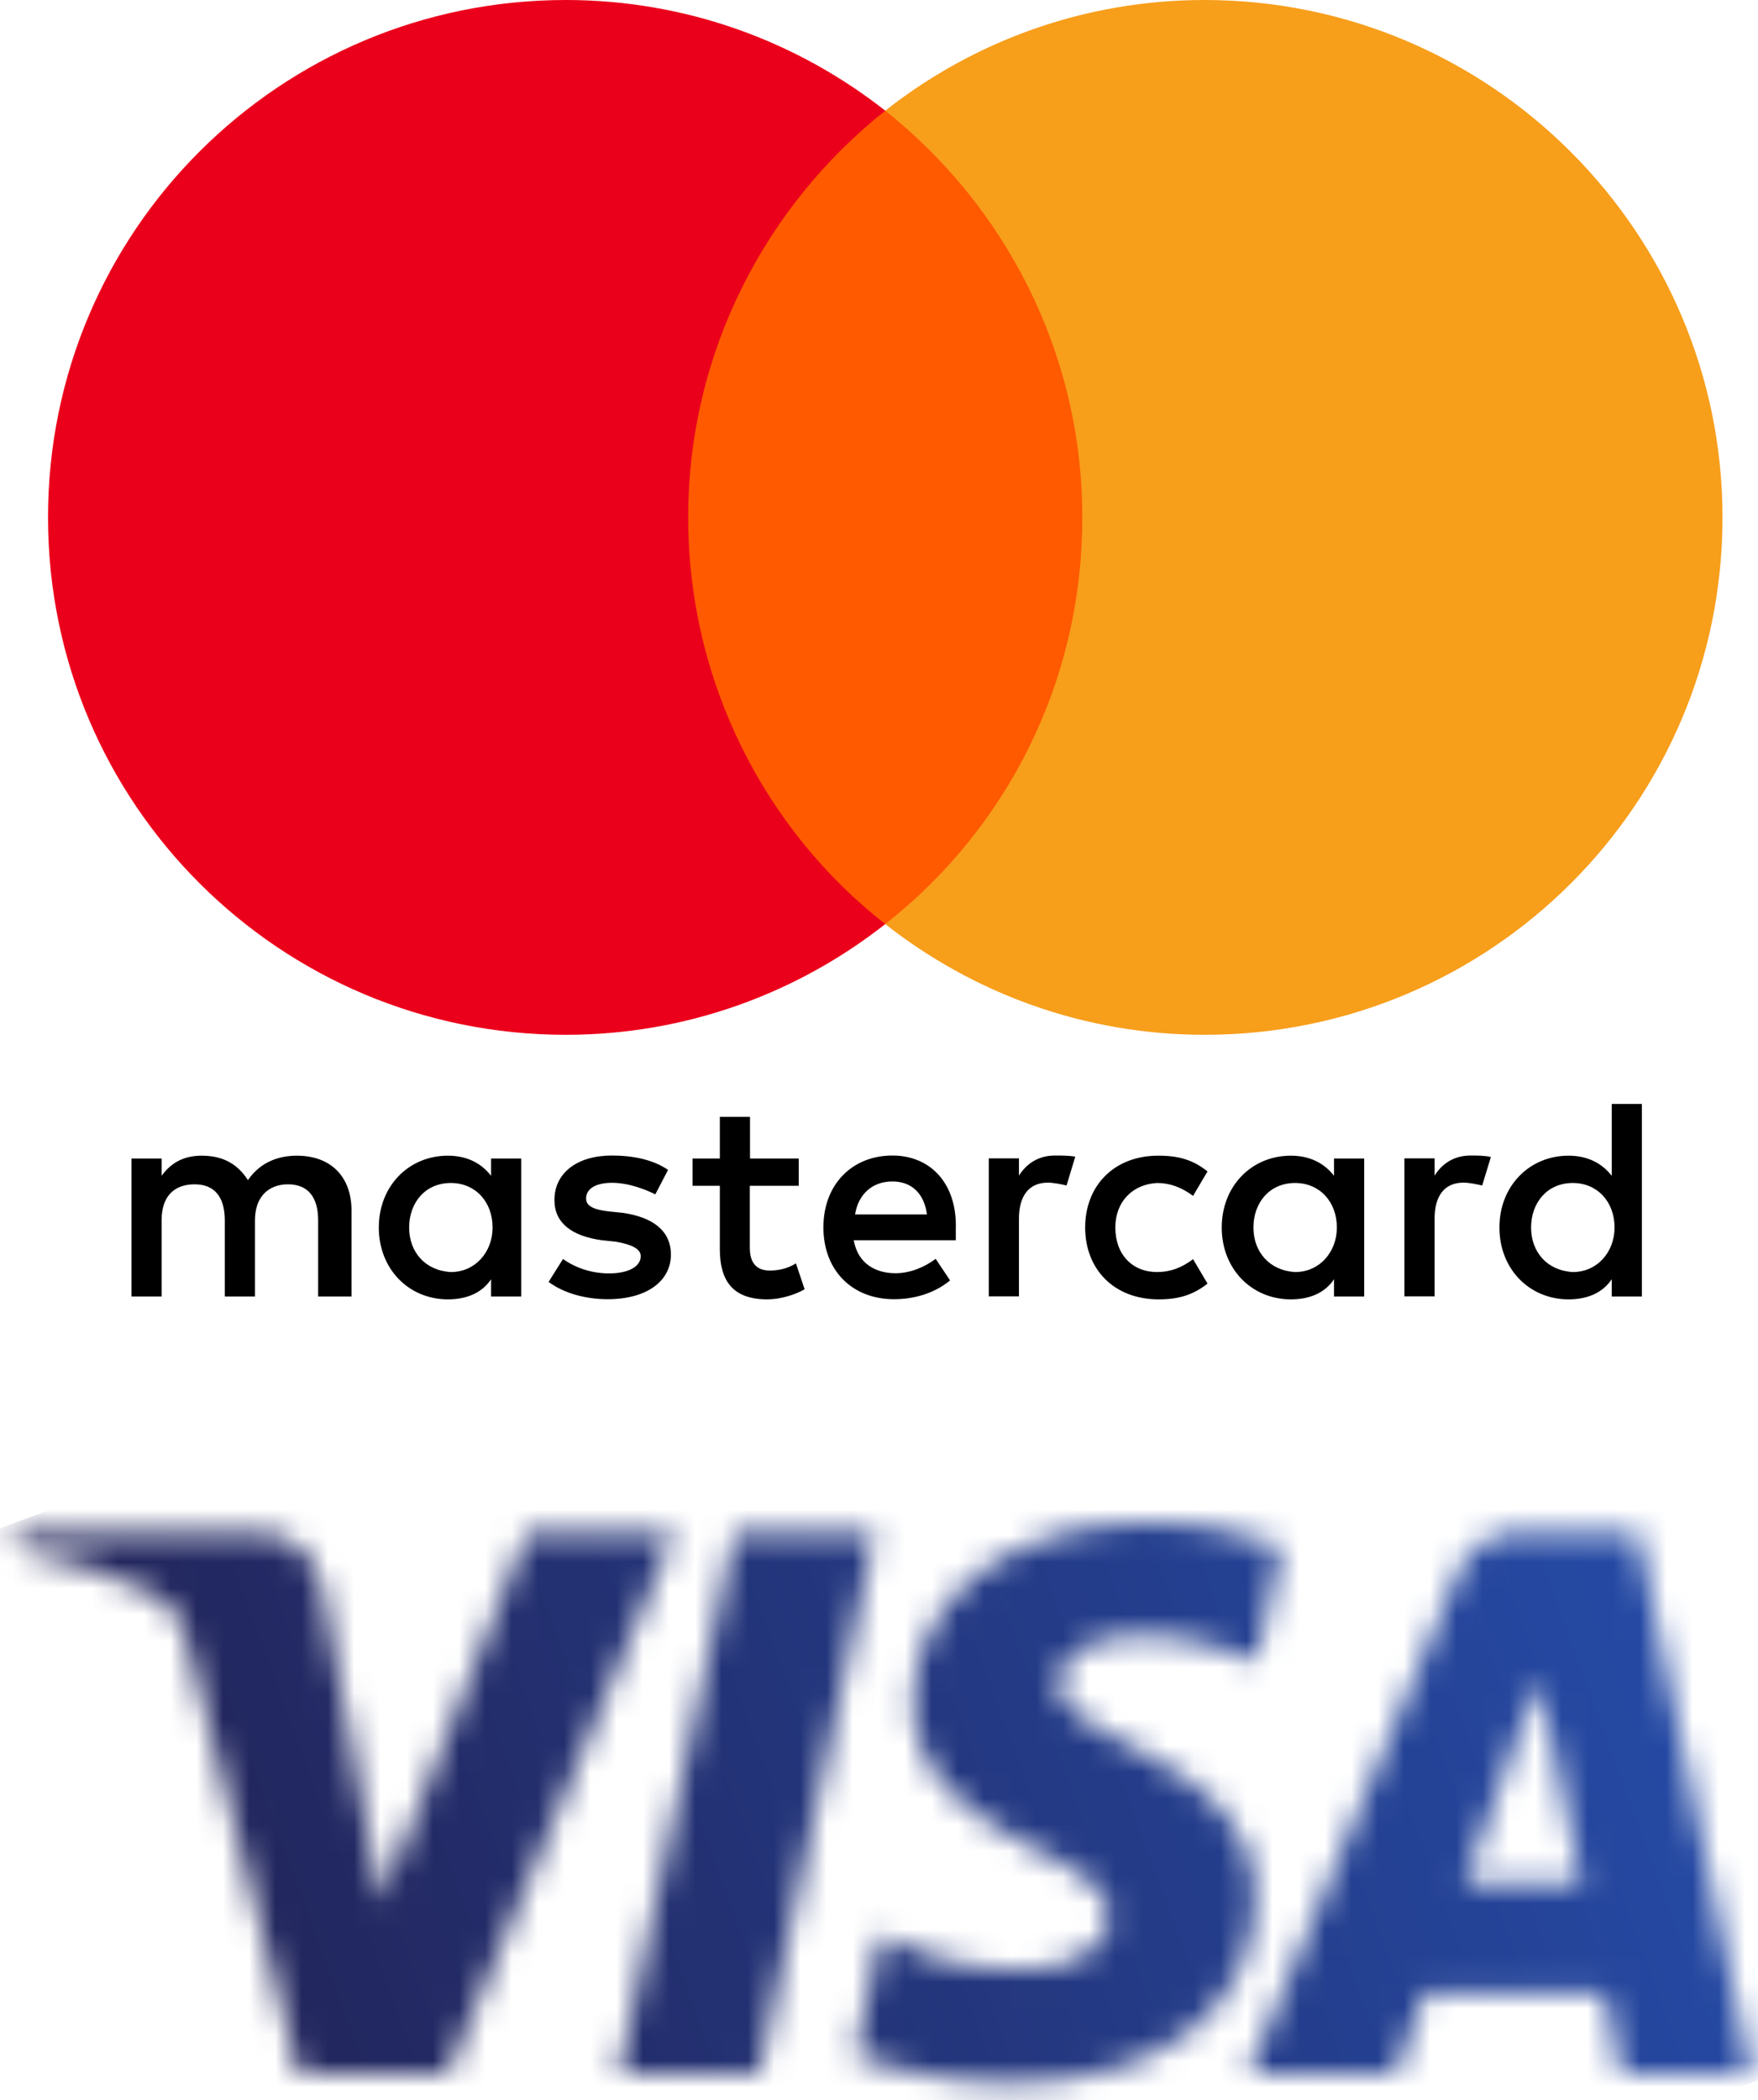
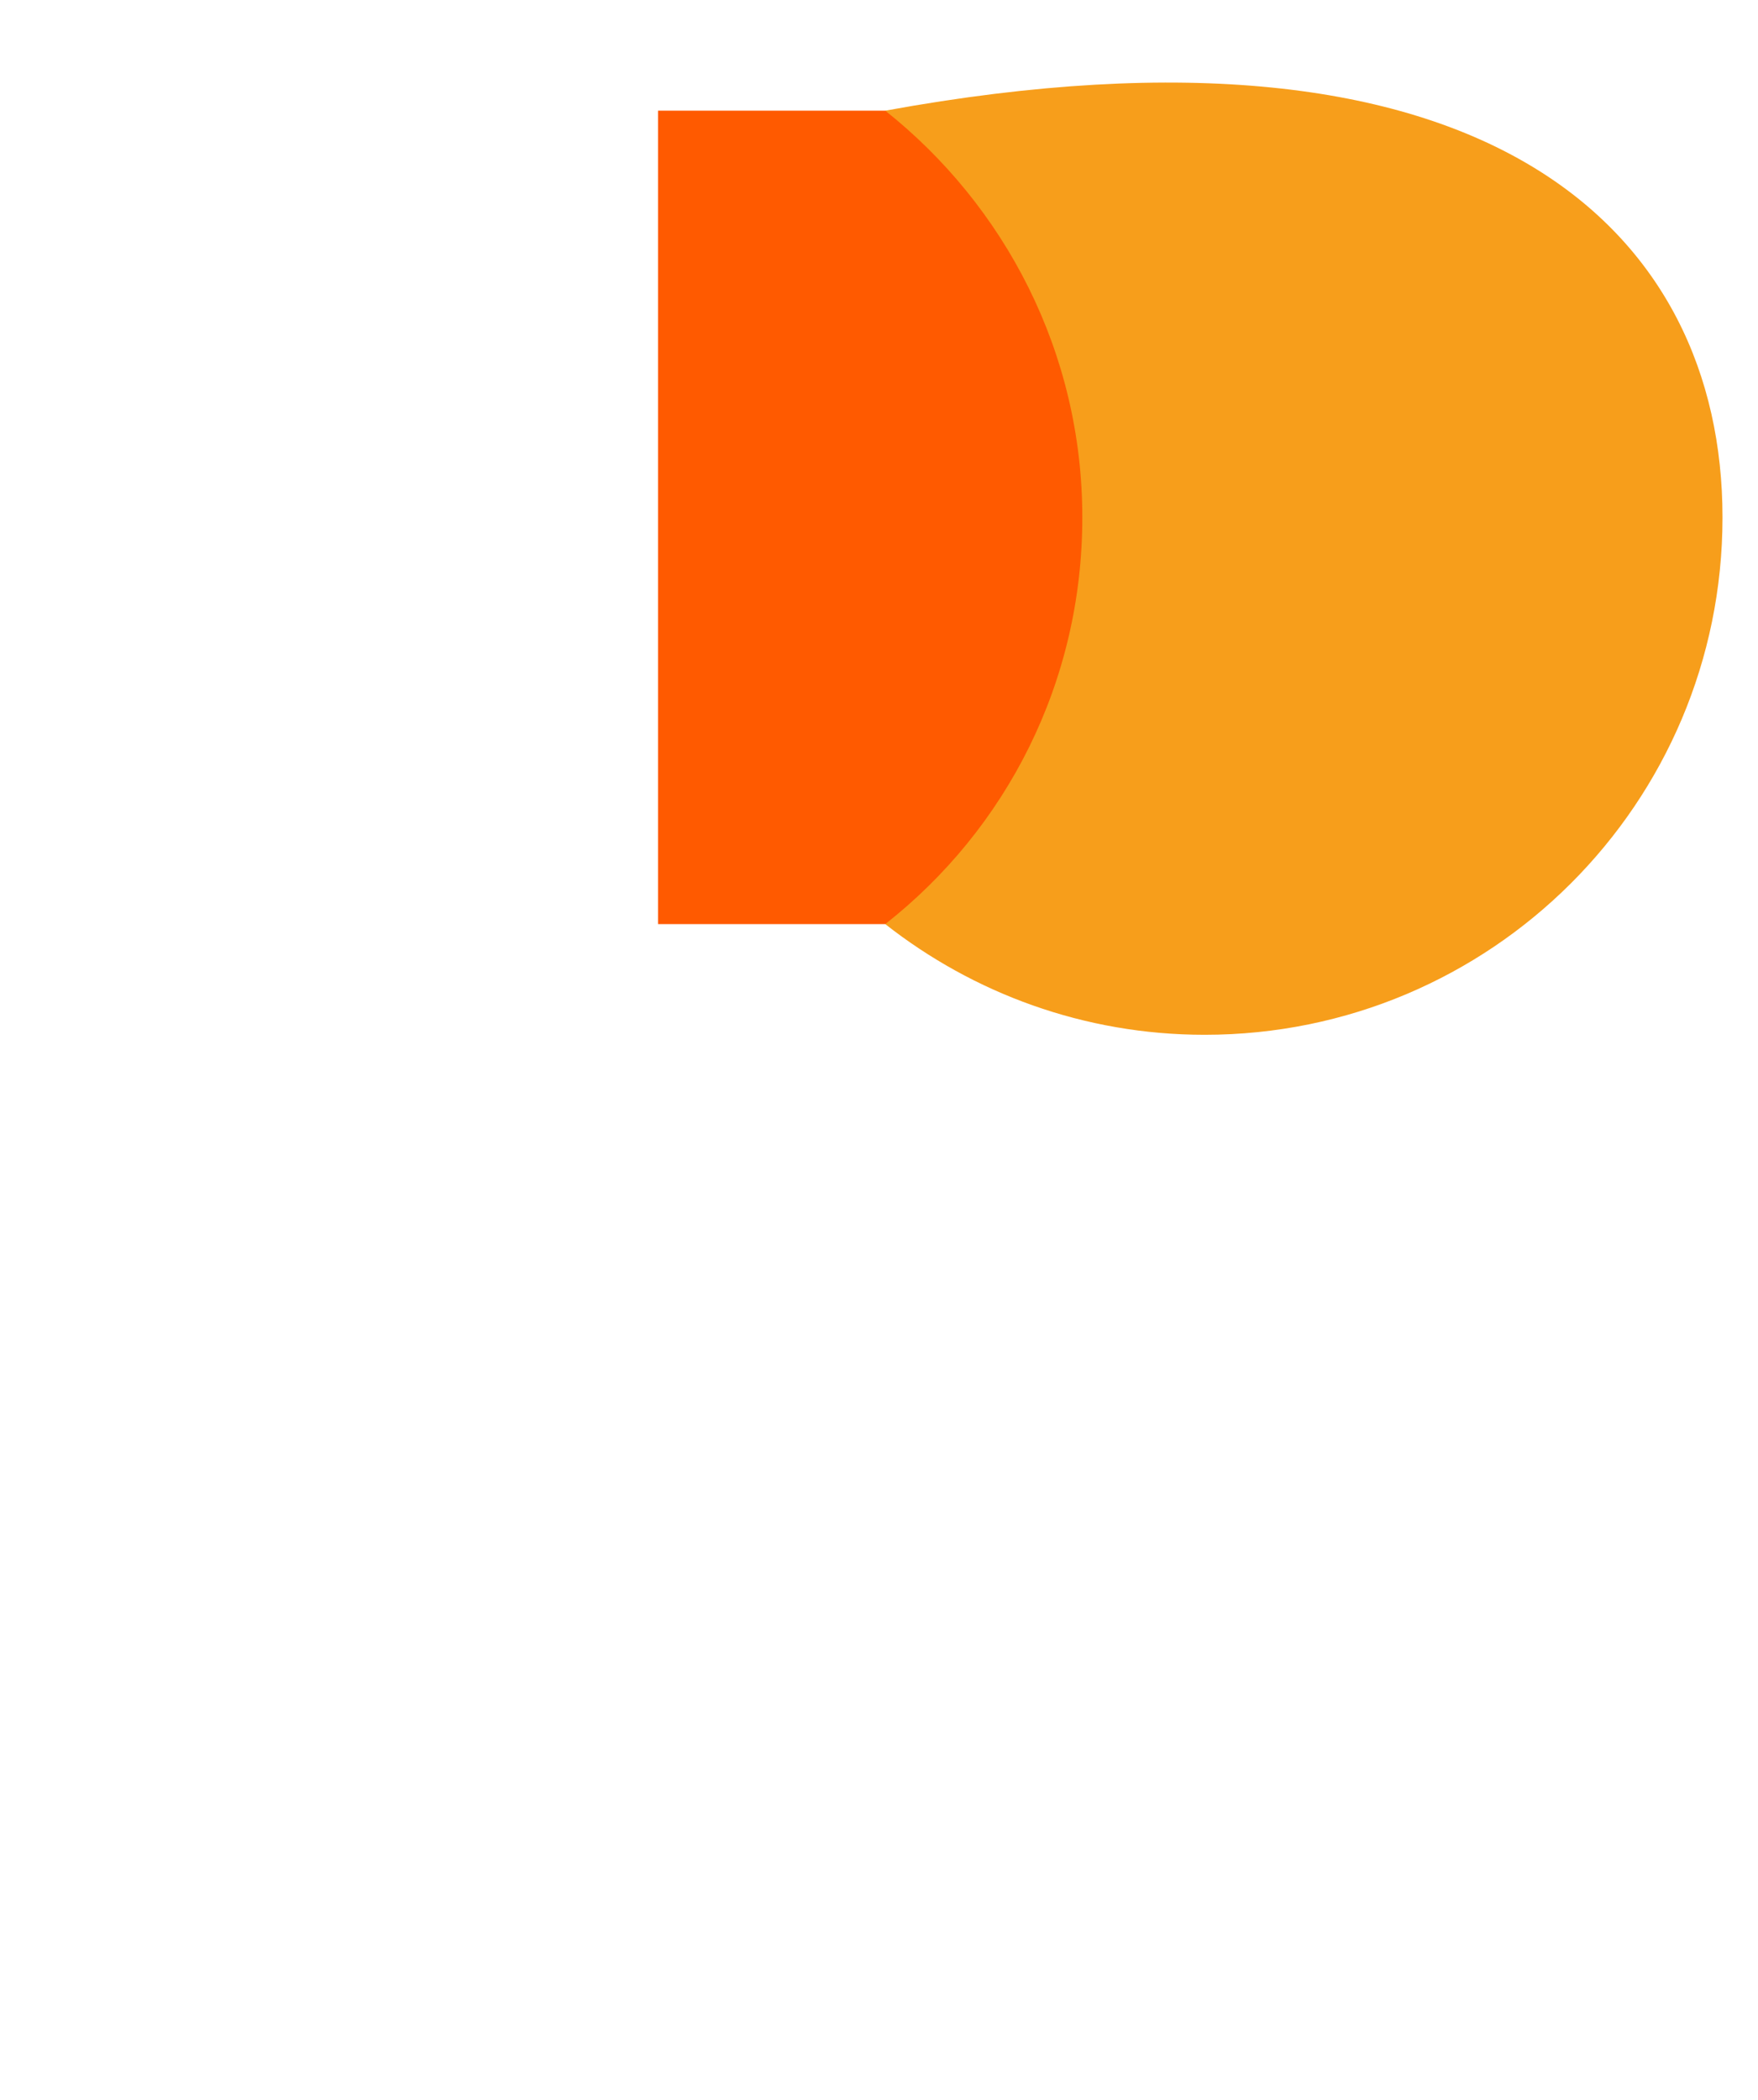
<svg xmlns="http://www.w3.org/2000/svg" width="67" height="80" viewBox="0 0 67 80" fill="none">
  <mask id="mask0_3165_1131" style="mask-type:luminance" maskUnits="userSpaceOnUse" x="0" y="58" width="67" height="22">
    <path d="M34.797 64.826C34.759 67.8 37.448 69.46 39.474 70.447C41.555 71.46 42.254 72.109 42.246 73.014C42.231 74.4 40.586 75.011 39.047 75.035C36.362 75.077 34.801 74.311 33.56 73.731L32.593 78.256C33.838 78.83 36.144 79.33 38.535 79.352C44.147 79.352 47.819 76.582 47.839 72.287C47.861 66.837 40.298 66.535 40.35 64.099C40.368 63.361 41.073 62.572 42.618 62.372C43.383 62.271 45.494 62.193 47.887 63.295L48.826 58.917C47.539 58.449 45.885 58 43.825 58C38.543 58 34.827 60.807 34.797 64.826ZM57.853 58.377C56.828 58.377 55.964 58.975 55.579 59.892L47.561 79.03H53.17L54.286 75.947H61.139L61.787 79.03H66.73L62.416 58.377H57.853ZM58.637 63.956L60.256 71.712H55.823L58.637 63.956ZM27.997 58.377L23.576 79.03H28.92L33.339 58.377H27.997ZM20.09 58.377L14.528 72.434L12.277 60.482C12.013 59.148 10.971 58.377 9.813 58.377H0.719L0.592 58.977C2.459 59.382 4.58 60.035 5.865 60.734C6.651 61.161 6.876 61.534 7.134 62.549L11.396 79.03H17.044L25.703 58.377H20.09Z" fill="white" />
  </mask>
  <g mask="url(#mask0_3165_1131)">
-     <path d="M-6.334 60.55L58.832 36.557L73.657 76.802L8.492 100.795" fill="url(#paint0_linear_3165_1131)" />
-   </g>
-   <path d="M13.396 49.389V46.105C13.396 44.848 12.629 44.025 11.314 44.025C10.656 44.025 9.94 44.242 9.449 44.956C9.065 44.357 8.516 44.025 7.692 44.025C7.143 44.025 6.594 44.191 6.159 44.791V44.133H5.01V49.389H6.159V46.487C6.159 45.556 6.651 45.116 7.418 45.116C8.184 45.116 8.567 45.607 8.567 46.487V49.389H9.717V46.487C9.717 45.556 10.266 45.116 10.975 45.116C11.742 45.116 12.125 45.607 12.125 46.487V49.389H13.396ZM30.448 44.133H28.584V42.545H27.434V44.133H26.393V45.173H27.434V47.584C27.434 48.79 27.926 49.498 29.241 49.498C29.733 49.498 30.282 49.332 30.666 49.115L30.334 48.127C30.001 48.343 29.618 48.401 29.344 48.401C28.794 48.401 28.577 48.069 28.577 47.527V45.173H30.442V44.133H30.448ZM40.208 44.019C39.55 44.019 39.109 44.35 38.834 44.784V44.127H37.685V49.383H38.834V46.423C38.834 45.55 39.218 45.052 39.933 45.052C40.15 45.052 40.425 45.109 40.648 45.16L40.98 44.063C40.75 44.019 40.425 44.019 40.208 44.019ZM25.46 44.567C24.911 44.184 24.145 44.019 23.321 44.019C22.005 44.019 21.13 44.676 21.13 45.715C21.13 46.589 21.788 47.087 22.938 47.246L23.487 47.304C24.087 47.412 24.419 47.578 24.419 47.852C24.419 48.235 23.979 48.509 23.212 48.509C22.446 48.509 21.839 48.235 21.456 47.961L20.907 48.834C21.507 49.275 22.331 49.492 23.155 49.492C24.688 49.492 25.569 48.777 25.569 47.795C25.569 46.864 24.854 46.372 23.762 46.206L23.212 46.149C22.72 46.092 22.337 45.983 22.337 45.658C22.337 45.275 22.72 45.058 23.327 45.058C23.985 45.058 24.643 45.333 24.975 45.498L25.46 44.567ZM56.047 44.019C55.389 44.019 54.948 44.35 54.674 44.784V44.127H53.524V49.383H54.674V46.423C54.674 45.55 55.057 45.052 55.772 45.052C55.989 45.052 56.264 45.109 56.488 45.16L56.82 44.076C56.596 44.019 56.27 44.019 56.047 44.019ZM41.357 46.761C41.357 48.35 42.456 49.498 44.155 49.498C44.921 49.498 45.47 49.332 46.02 48.898L45.47 47.967C45.03 48.299 44.595 48.458 44.097 48.458C43.165 48.458 42.507 47.801 42.507 46.761C42.507 45.773 43.165 45.116 44.097 45.065C44.589 45.065 45.03 45.231 45.47 45.556L46.02 44.625C45.47 44.184 44.921 44.025 44.155 44.025C42.456 44.019 41.357 45.173 41.357 46.761ZM51.991 46.761V44.133H50.842V44.791C50.458 44.299 49.909 44.025 49.194 44.025C47.712 44.025 46.562 45.173 46.562 46.761C46.562 48.35 47.712 49.498 49.194 49.498C49.96 49.498 50.51 49.224 50.842 48.733V49.389H51.991V46.761ZM47.77 46.761C47.77 45.83 48.37 45.065 49.36 45.065C50.292 45.065 50.95 45.779 50.95 46.761C50.95 47.693 50.292 48.458 49.36 48.458C48.376 48.401 47.77 47.686 47.77 46.761ZM34.012 44.019C32.48 44.019 31.381 45.116 31.381 46.755C31.381 48.401 32.48 49.492 34.07 49.492C34.836 49.492 35.603 49.275 36.209 48.777L35.66 47.954C35.219 48.286 34.67 48.503 34.127 48.503C33.412 48.503 32.703 48.171 32.537 47.246H36.427C36.427 47.08 36.427 46.972 36.427 46.806C36.478 45.116 35.488 44.019 34.012 44.019ZM34.012 45.007C34.728 45.007 35.219 45.447 35.328 46.264H32.588C32.697 45.556 33.188 45.007 34.012 45.007ZM62.574 46.761V42.054H61.425V44.791C61.041 44.299 60.492 44.025 59.777 44.025C58.295 44.025 57.145 45.173 57.145 46.761C57.145 48.35 58.295 49.498 59.777 49.498C60.543 49.498 61.093 49.224 61.425 48.733V49.389H62.574V46.761ZM58.352 46.761C58.352 45.83 58.953 45.065 59.943 45.065C60.875 45.065 61.533 45.779 61.533 46.761C61.533 47.693 60.875 48.458 59.943 48.458C58.953 48.401 58.352 47.686 58.352 46.761ZM19.866 46.761V44.133H18.716V44.791C18.333 44.299 17.783 44.025 17.068 44.025C15.586 44.025 14.437 45.173 14.437 46.761C14.437 48.35 15.586 49.498 17.068 49.498C17.834 49.498 18.384 49.224 18.716 48.733V49.389H19.866V46.761ZM15.593 46.761C15.593 45.83 16.193 45.065 17.183 45.065C18.116 45.065 18.773 45.779 18.773 46.761C18.773 47.693 18.116 48.458 17.183 48.458C16.193 48.401 15.593 47.686 15.593 46.761Z" fill="black" />
+     </g>
  <path d="M42.348 4.216H25.078V35.203H42.348V4.216Z" fill="#FF5A00" />
-   <path d="M26.228 19.71C26.228 13.414 29.191 7.827 33.739 4.216C30.392 1.588 26.17 0 21.565 0C10.657 0 1.83 8.815 1.83 19.71C1.83 30.605 10.657 39.42 21.565 39.42C26.17 39.42 30.392 37.831 33.739 35.203C29.185 31.644 26.228 26.006 26.228 19.71Z" fill="#EB001B" />
-   <path d="M65.647 19.71C65.647 30.605 56.82 39.42 45.912 39.42C41.307 39.42 37.085 37.831 33.738 35.203C38.343 31.587 41.249 26.006 41.249 19.71C41.249 13.414 38.286 7.827 33.738 4.216C37.079 1.588 41.3 0 45.905 0C56.82 0 65.647 8.873 65.647 19.71Z" fill="#F79E1B" />
+   <path d="M65.647 19.71C65.647 30.605 56.82 39.42 45.912 39.42C41.307 39.42 37.085 37.831 33.738 35.203C38.343 31.587 41.249 26.006 41.249 19.71C41.249 13.414 38.286 7.827 33.738 4.216C56.82 0 65.647 8.873 65.647 19.71Z" fill="#F79E1B" />
  <defs>
    <linearGradient id="paint0_linear_3165_1131" x1="6.583" y1="78.703" x2="62.32" y2="58.17" gradientUnits="userSpaceOnUse">
      <stop stop-color="#222357" />
      <stop offset="1" stop-color="#254AA5" />
    </linearGradient>
  </defs>
</svg>